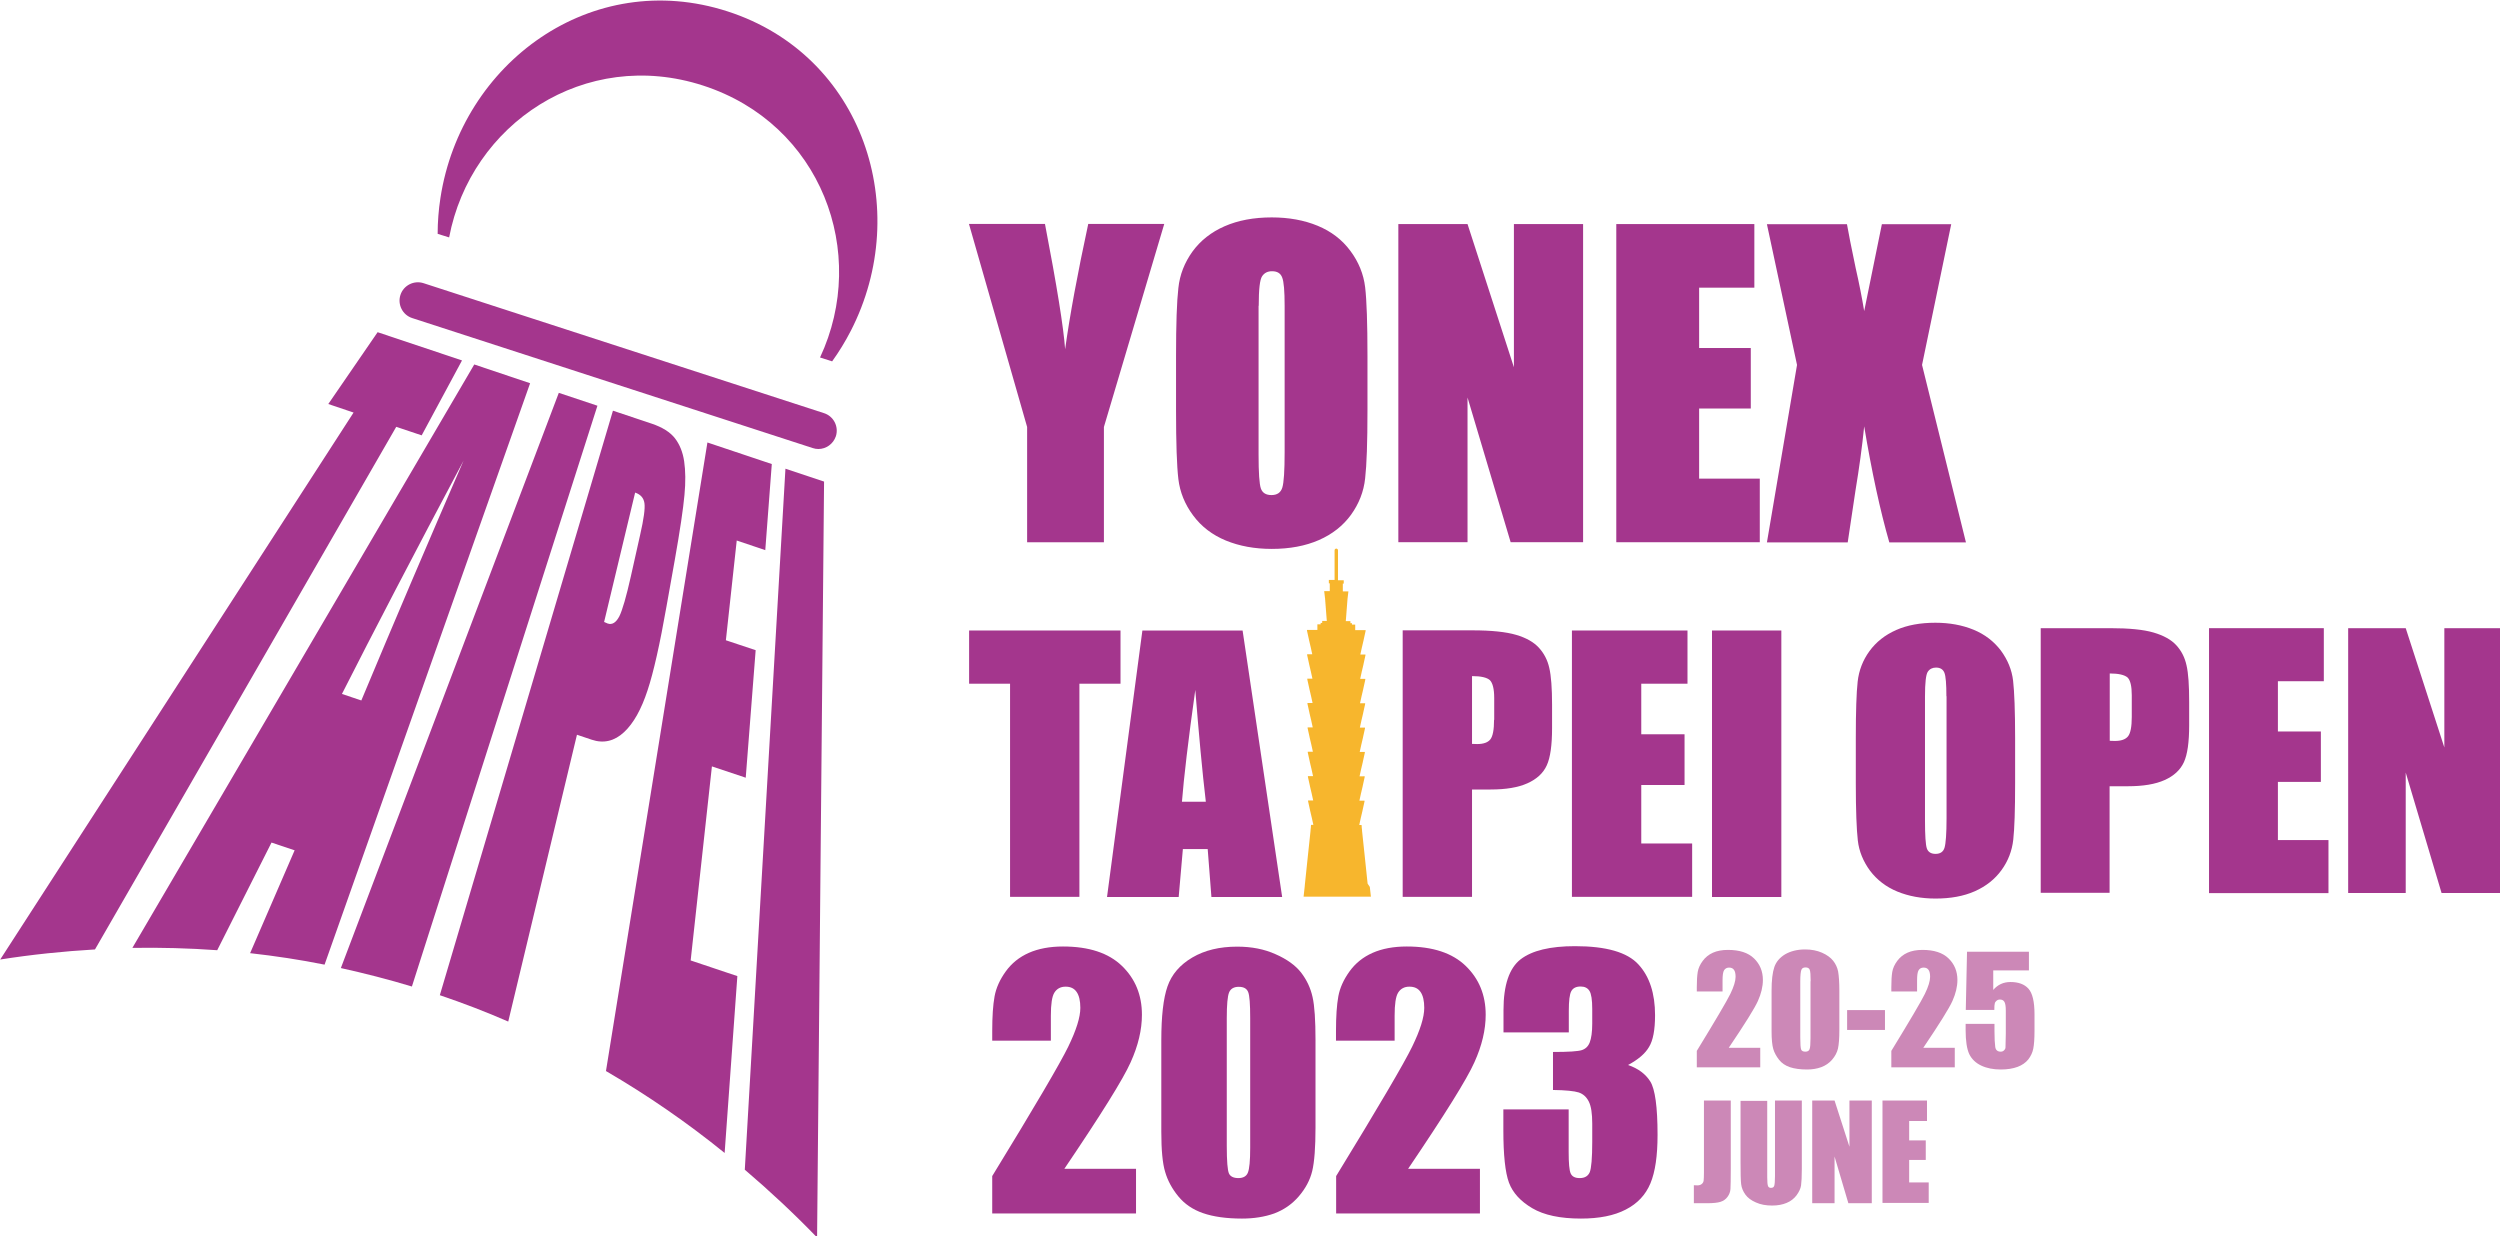
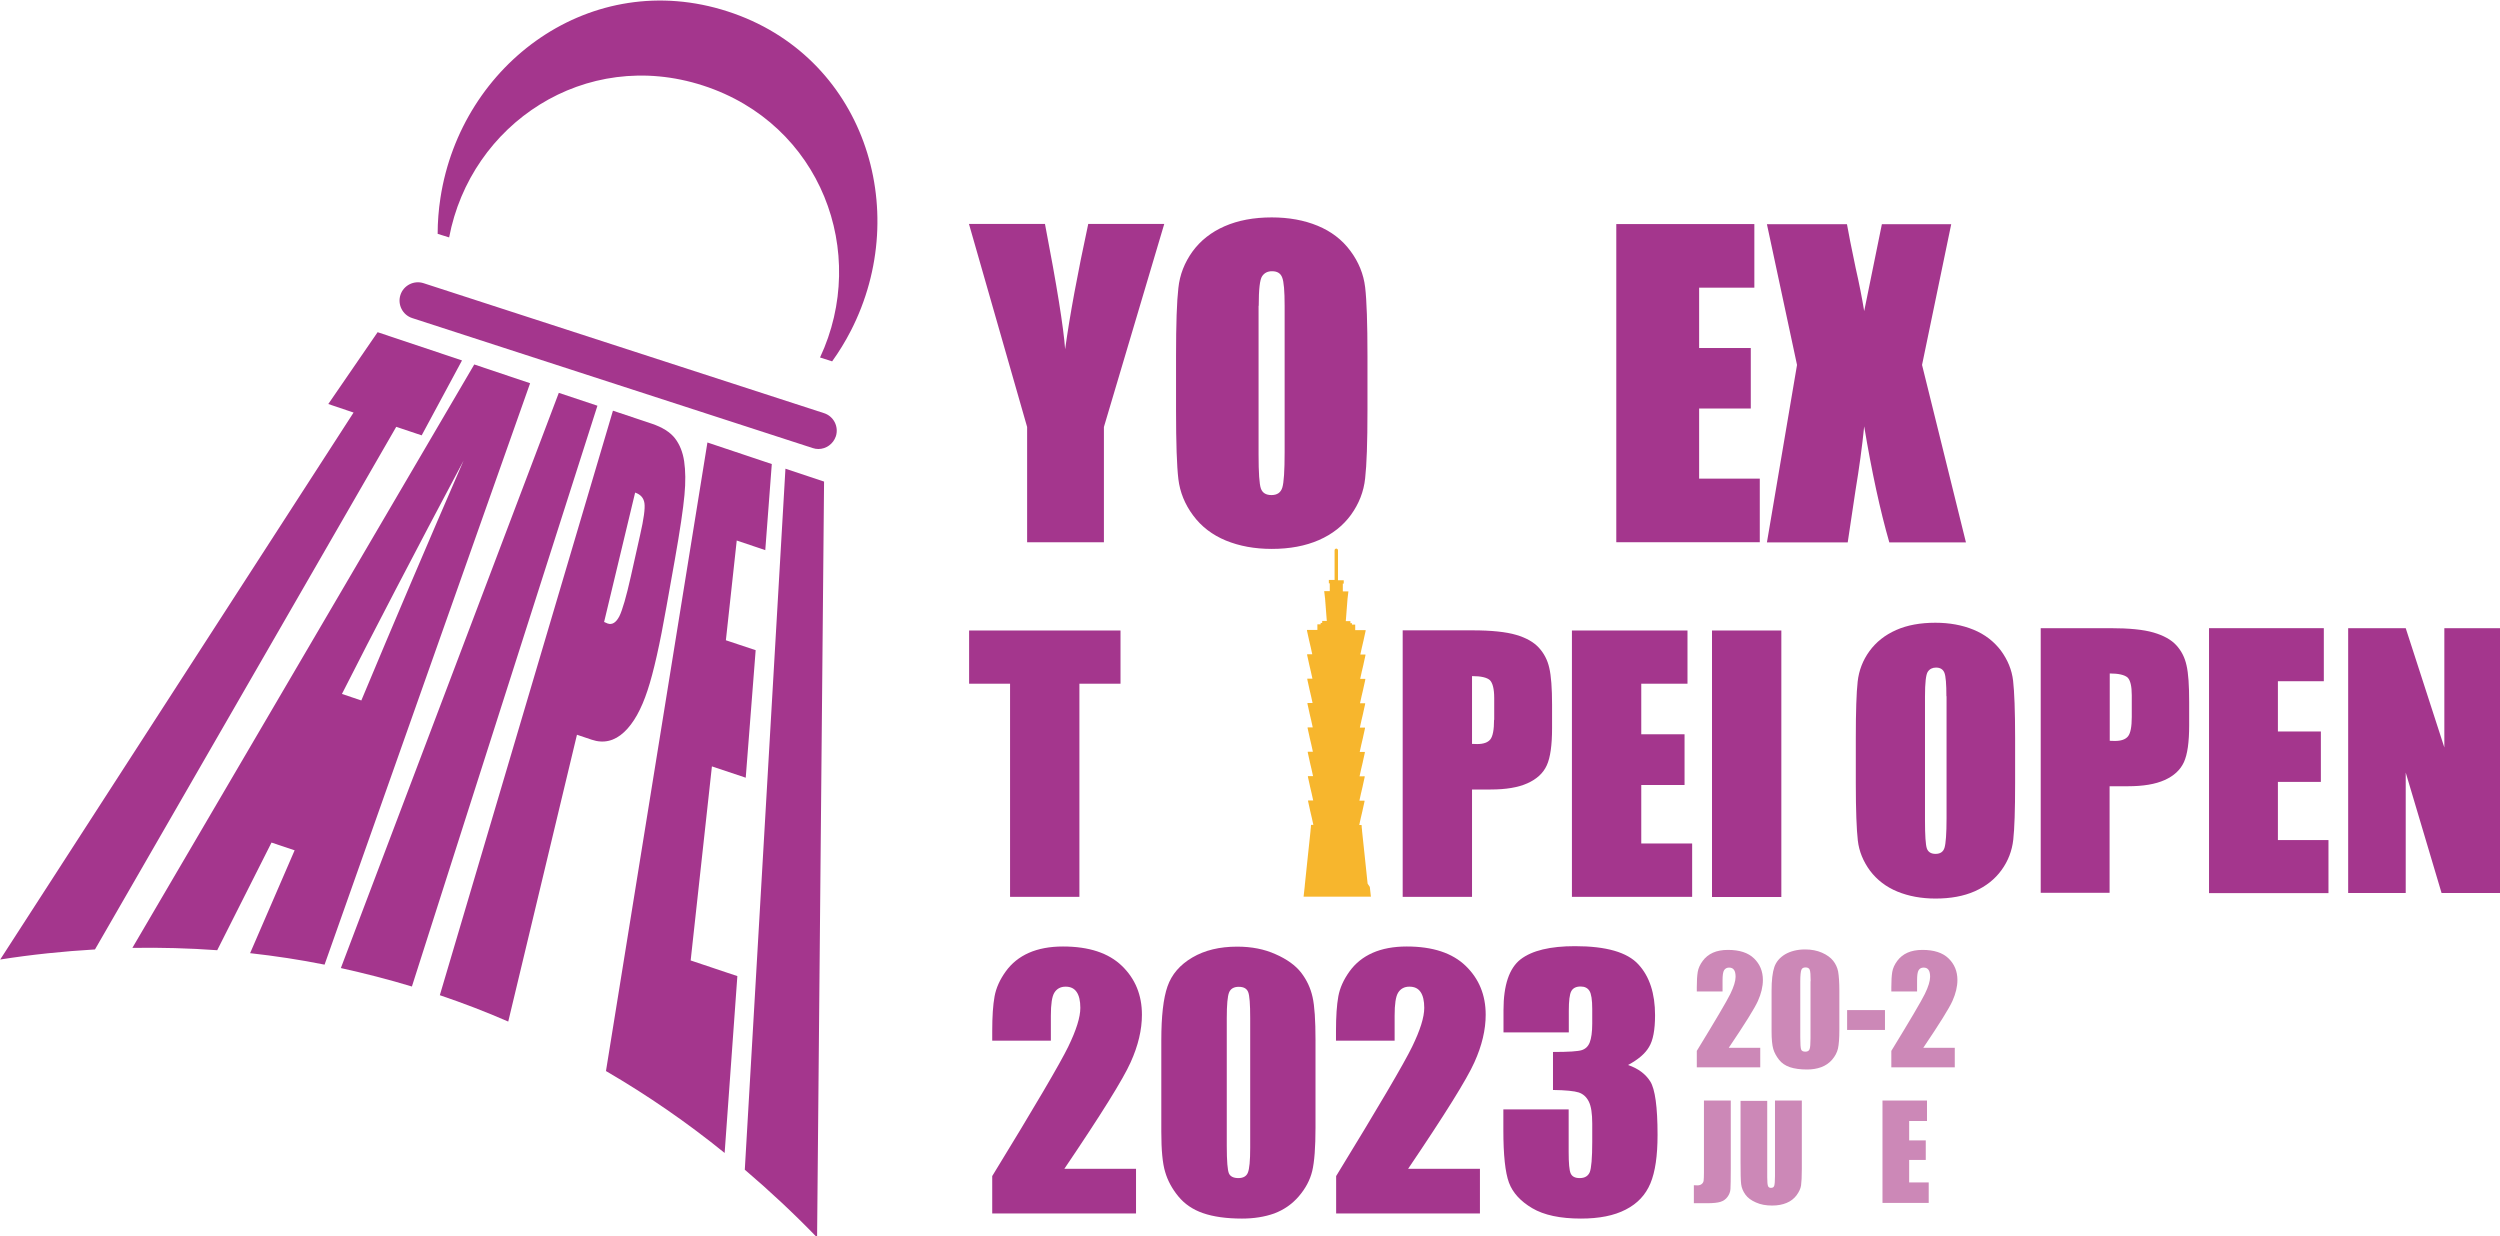
<svg xmlns="http://www.w3.org/2000/svg" xmlns:ns1="http://sodipodi.sourceforge.net/DTD/sodipodi-0.dtd" xmlns:ns2="http://www.inkscape.org/namespaces/inkscape" version="1.1" id="Layer_1" x="0px" y="0px" viewBox="0 0 59.146 29.245" xml:space="preserve" ns1:docname="taipei_open_2023.svg" width="59.146" height="29.245" ns2:version="1.2.2 (732a01da63, 2022-12-09)">
  <defs id="defs11653" />
  <ns1:namedview id="namedview11651" pagecolor="#ffffff" bordercolor="#000000" borderopacity="0.25" ns2:showpageshadow="2" ns2:pageopacity="0.0" ns2:pagecheckerboard="0" ns2:deskcolor="#d1d1d1" showgrid="false" ns2:zoom="4.04" ns2:cx="80.693069" ns2:cy="48.886139" ns2:window-width="1920" ns2:window-height="991" ns2:window-x="-9" ns2:window-y="-9" ns2:window-maximized="1" ns2:current-layer="Layer_1" />
  <style type="text/css" id="style11564">
	.st0{fill:#FFFFFF;}
	.st1{fill:#CC88B7;}
	.st2{fill:#A4368D;}
	.st3{fill:#F7B62D;}
</style>
  <g id="g11648" transform="matrix(0.367,0,0,0.367,-7.104,-18.752)">
    <g id="g11602">
      <g id="g11590">
        <g id="g11576">
          <path class="st1" d="m 130.93,122.04 v 4.42 c 0,0.66 -0.01,1.09 -0.02,1.28 -0.01,0.19 -0.08,0.36 -0.19,0.51 -0.11,0.15 -0.26,0.26 -0.45,0.32 -0.19,0.06 -0.47,0.09 -0.86,0.09 h -0.86 v -1.16 c 0.1,0.01 0.18,0.01 0.22,0.01 0.12,0 0.22,-0.03 0.29,-0.09 0.07,-0.06 0.11,-0.13 0.12,-0.22 0.01,-0.09 0.02,-0.26 0.02,-0.51 v -4.65 z" id="path11568" />
          <path class="st1" d="m 135.51,122.04 v 4.42 c 0,0.5 -0.02,0.85 -0.05,1.06 -0.03,0.2 -0.13,0.41 -0.29,0.63 -0.16,0.21 -0.37,0.38 -0.64,0.49 -0.26,0.11 -0.57,0.17 -0.93,0.17 -0.4,0 -0.74,-0.06 -1.05,-0.2 -0.3,-0.13 -0.53,-0.3 -0.68,-0.51 -0.15,-0.21 -0.24,-0.43 -0.27,-0.66 -0.03,-0.23 -0.04,-0.72 -0.04,-1.47 v -3.91 h 1.72 V 127 c 0,0.29 0.02,0.47 0.05,0.55 0.03,0.08 0.09,0.12 0.19,0.12 0.11,0 0.18,-0.04 0.21,-0.13 0.03,-0.09 0.05,-0.3 0.05,-0.63 v -4.87 z" id="path11570" />
-           <path class="st1" d="m 140.02,122.04 v 6.62 h -1.51 l -0.89,-3.01 v 3.01 h -1.44 v -6.62 h 1.44 l 0.96,2.98 v -2.98 z" id="path11572" />
          <path class="st1" d="m 140.71,122.04 h 2.87 v 1.32 h -1.15 v 1.25 h 1.07 v 1.26 h -1.07 v 1.45 h 1.26 v 1.32 h -2.98 z" id="path11574" />
        </g>
        <g id="g11588">
          <path class="st1" d="m 132.83,118.63 v 1.27 h -4.09 v -1.06 c 1.21,-1.98 1.93,-3.2 2.16,-3.67 0.23,-0.47 0.34,-0.84 0.34,-1.1 0,-0.2 -0.03,-0.35 -0.1,-0.45 -0.07,-0.1 -0.17,-0.15 -0.32,-0.15 -0.14,0 -0.25,0.06 -0.32,0.17 -0.07,0.11 -0.1,0.33 -0.1,0.66 v 0.71 h -1.66 v -0.27 c 0,-0.42 0.02,-0.75 0.06,-0.99 0.04,-0.24 0.15,-0.48 0.32,-0.71 0.17,-0.23 0.39,-0.41 0.66,-0.53 0.27,-0.12 0.59,-0.18 0.97,-0.18 0.74,0 1.3,0.18 1.68,0.55 0.38,0.37 0.57,0.83 0.57,1.39 0,0.43 -0.11,0.88 -0.32,1.35 -0.21,0.47 -0.84,1.48 -1.88,3.02 h 2.03 z" id="path11578" />
          <path class="st1" d="m 137.93,114.98 v 2.48 c 0,0.56 -0.03,0.97 -0.09,1.23 -0.06,0.26 -0.19,0.5 -0.38,0.72 -0.19,0.22 -0.43,0.38 -0.7,0.48 -0.27,0.1 -0.58,0.15 -0.91,0.15 -0.44,0 -0.81,-0.05 -1.11,-0.15 -0.29,-0.1 -0.53,-0.26 -0.7,-0.48 -0.17,-0.22 -0.3,-0.45 -0.37,-0.69 -0.07,-0.24 -0.11,-0.62 -0.11,-1.15 v -2.6 c 0,-0.68 0.06,-1.19 0.18,-1.54 0.12,-0.34 0.35,-0.61 0.7,-0.82 0.35,-0.2 0.78,-0.31 1.28,-0.31 0.41,0 0.77,0.07 1.09,0.21 0.32,0.14 0.56,0.32 0.72,0.52 0.16,0.2 0.27,0.44 0.32,0.69 0.05,0.29 0.08,0.7 0.08,1.26 z m -1.85,-0.63 c 0,-0.39 -0.02,-0.64 -0.06,-0.74 -0.04,-0.1 -0.13,-0.15 -0.27,-0.15 -0.14,0 -0.23,0.05 -0.27,0.16 -0.04,0.1 -0.07,0.35 -0.07,0.73 v 3.63 c 0,0.43 0.02,0.69 0.06,0.78 0.04,0.09 0.13,0.13 0.27,0.13 0.14,0 0.23,-0.05 0.27,-0.16 0.04,-0.1 0.06,-0.34 0.06,-0.7 v -3.68 z" id="path11580" />
          <path class="st1" d="m 140.87,116.21 v 1.28 h -2.44 v -1.28 z" id="path11582" />
          <path class="st1" d="m 145.37,118.63 v 1.27 h -4.09 v -1.06 c 1.21,-1.98 1.93,-3.2 2.16,-3.67 0.23,-0.47 0.34,-0.84 0.34,-1.1 0,-0.2 -0.03,-0.35 -0.1,-0.45 -0.07,-0.1 -0.17,-0.15 -0.32,-0.15 -0.15,0 -0.25,0.06 -0.32,0.17 -0.07,0.11 -0.1,0.33 -0.1,0.66 v 0.71 h -1.66 v -0.27 c 0,-0.42 0.02,-0.75 0.06,-0.99 0.04,-0.24 0.15,-0.48 0.32,-0.71 0.17,-0.23 0.39,-0.41 0.66,-0.53 0.27,-0.12 0.59,-0.18 0.97,-0.18 0.74,0 1.3,0.18 1.68,0.55 0.38,0.37 0.57,0.83 0.57,1.39 0,0.43 -0.11,0.88 -0.32,1.35 -0.21,0.47 -0.84,1.48 -1.88,3.02 h 2.03 z" id="path11584" />
-           <path class="st1" d="m 150.15,112.46 v 1.19 h -2.3 v 1.26 c 0.29,-0.34 0.66,-0.51 1.11,-0.51 0.51,0 0.9,0.14 1.16,0.43 0.26,0.29 0.39,0.84 0.39,1.65 v 1.06 c 0,0.53 -0.03,0.91 -0.08,1.16 -0.05,0.25 -0.16,0.48 -0.32,0.69 -0.17,0.21 -0.4,0.37 -0.69,0.48 -0.3,0.11 -0.66,0.17 -1.08,0.17 -0.48,0 -0.9,-0.08 -1.26,-0.25 -0.36,-0.17 -0.62,-0.42 -0.78,-0.75 -0.15,-0.33 -0.23,-0.84 -0.23,-1.54 v -0.4 h 1.86 v 0.46 c 0,0.48 0.02,0.82 0.05,1.03 0.03,0.2 0.15,0.3 0.35,0.3 0.09,0 0.17,-0.03 0.22,-0.09 0.06,-0.06 0.09,-0.12 0.09,-0.19 0,-0.07 0.01,-0.36 0.02,-0.88 v -1.48 c 0,-0.28 -0.03,-0.47 -0.09,-0.57 -0.06,-0.1 -0.15,-0.15 -0.29,-0.15 -0.09,0 -0.16,0.03 -0.22,0.08 -0.06,0.05 -0.1,0.11 -0.11,0.17 -0.02,0.06 -0.03,0.2 -0.03,0.42 h -1.84 l 0.08,-3.75 h 3.99 z" id="path11586" />
        </g>
      </g>
      <g id="g11600">
        <path class="st2" d="m 92.59,126.44 v 2.88 h -9.27 v -2.41 c 2.75,-4.49 4.38,-7.27 4.9,-8.34 0.52,-1.07 0.78,-1.9 0.78,-2.5 0,-0.46 -0.08,-0.8 -0.24,-1.03 -0.16,-0.23 -0.39,-0.34 -0.71,-0.34 -0.32,0 -0.56,0.13 -0.72,0.38 -0.16,0.25 -0.23,0.75 -0.23,1.49 v 1.61 h -3.78 v -0.61 c 0,-0.95 0.05,-1.69 0.15,-2.24 0.1,-0.55 0.34,-1.08 0.72,-1.61 0.38,-0.53 0.88,-0.93 1.49,-1.2 0.61,-0.27 1.35,-0.41 2.2,-0.41 1.68,0 2.94,0.42 3.8,1.25 0.86,0.83 1.29,1.88 1.29,3.15 0,0.97 -0.24,1.99 -0.73,3.07 -0.48,1.08 -1.91,3.37 -4.27,6.86 z" id="path11592" />
        <path class="st2" d="m 104.16,118.15 v 5.63 c 0,1.28 -0.07,2.21 -0.21,2.8 -0.14,0.58 -0.43,1.13 -0.87,1.64 -0.44,0.51 -0.97,0.87 -1.58,1.1 -0.62,0.22 -1.31,0.33 -2.08,0.33 -1.01,0 -1.85,-0.12 -2.51,-0.35 -0.67,-0.23 -1.2,-0.6 -1.6,-1.09 -0.4,-0.49 -0.68,-1.01 -0.84,-1.56 -0.17,-0.55 -0.25,-1.41 -0.25,-2.6 v -5.89 c 0,-1.55 0.13,-2.71 0.4,-3.48 0.27,-0.77 0.8,-1.39 1.6,-1.86 0.8,-0.47 1.76,-0.7 2.89,-0.7 0.93,0 1.75,0.16 2.48,0.49 0.73,0.32 1.28,0.72 1.64,1.18 0.36,0.47 0.61,0.99 0.74,1.58 0.13,0.57 0.19,1.5 0.19,2.78 z m -4.21,-1.42 c 0,-0.9 -0.04,-1.46 -0.13,-1.68 -0.09,-0.23 -0.29,-0.34 -0.61,-0.34 -0.31,0 -0.52,0.12 -0.62,0.36 -0.1,0.24 -0.15,0.79 -0.15,1.66 v 8.24 c 0,0.98 0.05,1.57 0.14,1.77 0.09,0.2 0.3,0.3 0.61,0.3 0.31,0 0.52,-0.12 0.61,-0.35 0.1,-0.24 0.15,-0.77 0.15,-1.6 z" id="path11594" />
        <path class="st2" d="m 114.76,126.44 v 2.88 h -9.27 v -2.41 c 2.75,-4.49 4.38,-7.27 4.9,-8.34 0.52,-1.07 0.78,-1.9 0.78,-2.5 0,-0.46 -0.08,-0.8 -0.24,-1.03 -0.16,-0.23 -0.39,-0.34 -0.72,-0.34 -0.32,0 -0.56,0.13 -0.72,0.38 -0.16,0.25 -0.23,0.75 -0.23,1.49 v 1.61 h -3.78 v -0.61 c 0,-0.95 0.05,-1.69 0.15,-2.24 0.1,-0.55 0.34,-1.08 0.72,-1.61 0.38,-0.53 0.88,-0.93 1.49,-1.2 0.61,-0.27 1.35,-0.41 2.2,-0.41 1.68,0 2.94,0.42 3.8,1.25 0.86,0.83 1.29,1.88 1.29,3.15 0,0.97 -0.24,1.99 -0.73,3.07 -0.48,1.08 -1.91,3.37 -4.27,6.86 z" id="path11596" />
        <path class="st2" d="m 124.31,119.75 c 0.64,0.22 1.12,0.57 1.43,1.06 0.31,0.49 0.47,1.64 0.47,3.45 0,1.34 -0.15,2.38 -0.46,3.12 -0.31,0.74 -0.83,1.3 -1.59,1.69 -0.75,0.39 -1.71,0.58 -2.89,0.58 -1.33,0 -2.38,-0.22 -3.14,-0.67 -0.76,-0.45 -1.26,-1 -1.5,-1.65 -0.24,-0.65 -0.36,-1.78 -0.36,-3.38 v -1.34 h 4.21 v 2.74 c 0,0.73 0.04,1.19 0.13,1.39 0.09,0.2 0.28,0.3 0.58,0.3 0.33,0 0.54,-0.13 0.65,-0.38 0.1,-0.25 0.16,-0.9 0.16,-1.96 v -1.17 c 0,-0.65 -0.07,-1.12 -0.22,-1.42 -0.15,-0.3 -0.36,-0.49 -0.65,-0.59 -0.28,-0.09 -0.84,-0.15 -1.66,-0.16 v -2.45 c 1,0 1.62,-0.04 1.86,-0.12 0.24,-0.08 0.41,-0.24 0.51,-0.5 0.1,-0.26 0.16,-0.66 0.16,-1.21 v -0.94 c 0,-0.59 -0.06,-0.98 -0.18,-1.17 -0.12,-0.19 -0.31,-0.28 -0.57,-0.28 -0.29,0 -0.49,0.1 -0.6,0.3 -0.11,0.2 -0.16,0.62 -0.16,1.27 v 1.39 h -4.21 v -1.44 c 0,-1.61 0.37,-2.7 1.1,-3.27 0.74,-0.57 1.91,-0.85 3.51,-0.85 2.01,0 3.37,0.39 4.09,1.18 0.72,0.78 1.07,1.88 1.07,3.27 0,0.95 -0.13,1.63 -0.39,2.05 -0.25,0.43 -0.7,0.81 -1.35,1.16 z" id="path11598" />
      </g>
    </g>
    <g id="g11646">
      <g id="g11610">
        <path class="st2" d="m 49.14,74.33 -5.44,-1.82 -3.18,4.63 1.63,0.55 -22.78,35.26 c 2.03,-0.32 4.07,-0.53 6.11,-0.65 l 19.42,-33.69 1.64,0.55 z m 0.79,0.26 -22.04,37.61 c 1.83,-0.03 3.65,0.02 5.47,0.15 l 3.5,-6.94 1.49,0.5 -2.87,6.63 c 1.61,0.18 3.21,0.42 4.8,0.74 L 53.53,75.8 Z M 42.65,96.25 41.4,95.83 c 1.97,-3.89 4.72,-9.17 7.84,-15.04 -2.25,5.18 -4.49,10.43 -6.59,15.46 z m 3.26,18.44 11.96,-37.44 -2.49,-0.83 -14.05,37.08 c 1.53,0.34 3.06,0.73 4.58,1.19 z M 62.85,87.23 c 0.35,-1.97 0.55,-3.35 0.63,-4.22 0.08,-0.84 0.07,-1.57 -0.02,-2.18 -0.09,-0.6 -0.29,-1.09 -0.6,-1.49 -0.31,-0.39 -0.8,-0.7 -1.48,-0.93 l -2.51,-0.84 -11.16,37.68 c 1.5,0.51 2.97,1.07 4.41,1.7 l 4.43,-18.49 0.95,0.32 c 0.77,0.26 1.47,0.09 2.09,-0.49 0.61,-0.57 1.11,-1.47 1.51,-2.69 0.39,-1.17 0.8,-3.01 1.22,-5.4 z m -3.57,3.6 c -0.21,0.4 -0.46,0.56 -0.75,0.46 -0.06,-0.02 -0.14,-0.06 -0.23,-0.1 l 2,-8.34 c 0.35,0.12 0.55,0.34 0.6,0.68 0.05,0.34 -0.04,1.01 -0.28,2.06 l -0.6,2.68 c -0.29,1.29 -0.54,2.16 -0.74,2.56 z m 4.6,22.18 1.37,-12.51 2.18,0.73 0.64,-8.22 -1.92,-0.64 0.7,-6.43 1.84,0.62 0.42,-5.55 -4.15,-1.39 -6.54,40.52 c 2.68,1.56 5.23,3.32 7.65,5.28 l 0.82,-11.4 z m 8.6,-30.87 -2.49,-0.83 -2.62,45.19 c 1.61,1.37 3.17,2.83 4.66,4.37 z" id="path11604" />
        <path class="st2" d="m 72.11,80.04 c -0.12,0 -0.24,-0.02 -0.36,-0.06 L 45.93,71.6 c -0.62,-0.2 -0.96,-0.87 -0.76,-1.49 0.2,-0.62 0.87,-0.96 1.49,-0.76 l 25.82,8.38 c 0.62,0.2 0.96,0.87 0.76,1.49 -0.17,0.5 -0.63,0.82 -1.13,0.82 z" id="path11606" />
        <path class="st2" d="m 48.31,66.4 c 1.39,-7.32 8.75,-12.26 16.37,-9.79 7.62,2.47 10.7,10.78 7.54,17.53 L 73,74.39 c 0.44,-0.61 0.85,-1.28 1.21,-1.98 4.01,-7.83 0.81,-17.75 -7.95,-20.58 -8.77,-2.84 -17.17,3.32 -18.51,12.02 -0.12,0.78 -0.18,1.56 -0.18,2.32 z" id="path11608" />
      </g>
      <g id="g11644">
        <g id="g11622">
          <path class="st2" d="m 101.34,86.48 c 1.16,0 2.17,-0.19 3.04,-0.57 0.87,-0.38 1.56,-0.93 2.07,-1.63 0.51,-0.71 0.82,-1.49 0.91,-2.35 0.1,-0.86 0.15,-2.32 0.15,-4.38 v -3.51 c 0,-2.11 -0.05,-3.59 -0.15,-4.43 -0.1,-0.84 -0.42,-1.63 -0.95,-2.34 -0.53,-0.72 -1.24,-1.26 -2.11,-1.62 -0.87,-0.36 -1.86,-0.54 -2.96,-0.54 -1.16,0 -2.17,0.19 -3.04,0.57 -0.87,0.38 -1.56,0.93 -2.07,1.63 -0.51,0.71 -0.82,1.49 -0.91,2.35 -0.1,0.86 -0.15,2.32 -0.15,4.38 v 3.51 c 0,2.11 0.05,3.59 0.15,4.43 0.1,0.84 0.42,1.63 0.95,2.34 0.53,0.72 1.24,1.26 2.11,1.62 0.88,0.36 1.86,0.54 2.96,0.54 z M 100.5,70.81 c 0,-1.06 0.07,-1.69 0.22,-1.91 0.15,-0.22 0.36,-0.32 0.64,-0.32 0.33,0 0.55,0.13 0.65,0.4 0.11,0.27 0.16,0.88 0.16,1.83 v 9.43 c 0,1.21 -0.05,1.97 -0.15,2.29 -0.1,0.32 -0.33,0.48 -0.7,0.48 -0.35,0 -0.58,-0.14 -0.68,-0.42 -0.1,-0.28 -0.15,-1.01 -0.15,-2.2 v -9.58 z" id="path11612" />
          <path class="st2" d="m 85.58,86.05 h 4.94 v -7.43 l 3.89,-13.09 h -4.9 c -0.69,3.2 -1.19,5.9 -1.49,8.08 -0.1,-1.39 -0.53,-4.08 -1.3,-8.08 h -4.9 l 3.75,13.09 v 7.43 z" id="path11614" />
          <path class="st2" d="m 138.47,86.05 0.5,-3.34 c 0.24,-1.45 0.43,-2.83 0.56,-4.13 0.49,2.94 1.03,5.43 1.62,7.48 h 4.94 l -2.83,-11.44 1.88,-9.07 h -4.47 l -1.14,5.6 c -0.14,-0.85 -0.32,-1.77 -0.55,-2.78 -0.28,-1.32 -0.46,-2.26 -0.56,-2.82 h -5.16 l 1.94,9.07 -1.94,11.44 h 5.21 z" id="path11616" />
-           <polygon class="st2" points="121.41,65.54 116.95,65.54 116.95,74.77 113.96,65.54 109.5,65.54 109.5,86.05 113.96,86.05 113.96,76.72 116.74,86.05 121.41,86.05 " id="polygon11618" />
          <polygon class="st2" points="128.89,73.53 128.89,69.64 132.45,69.64 132.45,65.54 123.55,65.54 123.55,86.05 132.8,86.05 132.8,81.95 128.89,81.95 128.89,77.43 132.22,77.43 132.22,73.53 " id="polygon11620" />
        </g>
-         <path class="st2" d="m 93,91.74 -2.28,17.18 h 4.62 l 0.27,-3.09 h 1.6 l 0.24,3.09 h 4.56 L 99.46,91.74 Z m 2.55,11.04 c 0.12,-1.52 0.4,-3.93 0.86,-7.21 0.23,2.86 0.45,5.27 0.68,7.21 z" id="path11624" />
        <polygon class="st2" points="91.59,91.74 81.83,91.74 81.83,95.17 84.47,95.17 84.47,108.91 88.94,108.91 88.94,95.17 91.59,95.17 " id="polygon11626" />
        <path class="st2" d="m 118.56,92.85 c -0.33,-0.36 -0.82,-0.64 -1.47,-0.83 -0.65,-0.19 -1.59,-0.29 -2.81,-0.29 h -4.5 v 17.18 h 4.47 v -6.92 h 1.2 c 0.98,0 1.77,-0.13 2.37,-0.4 0.6,-0.27 1.02,-0.65 1.25,-1.16 0.23,-0.5 0.34,-1.3 0.34,-2.4 v -1.5 c 0,-1.07 -0.06,-1.87 -0.18,-2.38 -0.11,-0.5 -0.34,-0.94 -0.67,-1.3 z m -2.89,4.65 c 0,0.64 -0.08,1.06 -0.24,1.26 -0.16,0.2 -0.44,0.3 -0.85,0.3 -0.09,0 -0.2,0 -0.33,-0.01 v -4.37 c 0.58,0 0.96,0.09 1.15,0.26 0.18,0.18 0.28,0.56 0.28,1.15 v 1.41 z" id="path11628" />
        <polygon class="st2" points="125.16,98.43 125.16,95.17 128.14,95.17 128.14,91.74 120.69,91.74 120.69,108.91 128.44,108.91 128.44,105.47 125.16,105.47 125.16,101.7 127.95,101.7 127.95,98.43 " id="polygon11630" />
        <rect x="129.72" y="91.74" class="st2" width="4.47" height="17.18" id="rect11632" />
        <path class="st3" d="m 107.52,108.06 -0.01,-0.09 -0.2,-1.91 -0.01,-0.09 -0.14,-1.32 v -0.04 l -0.02,-0.17 v -0.04 l -0.01,-0.12 h -0.15 l 0.09,-0.41 0.01,-0.05 0.03,-0.12 0.01,-0.05 0.03,-0.12 0.01,-0.05 0.03,-0.12 v -0.01 l 0.13,-0.59 v 0 -0.05 h -0.33 l 0.09,-0.41 0.01,-0.05 0.03,-0.12 0.01,-0.05 0.03,-0.12 0.01,-0.05 0.03,-0.12 v -0.01 l 0.13,-0.59 v 0 -0.05 H 107 l 0.09,-0.41 0.01,-0.05 0.03,-0.12 0.01,-0.05 0.03,-0.12 0.01,-0.05 0.03,-0.12 v -0.01 l 0.13,-0.59 v 0 -0.05 h -0.33 l 0.09,-0.41 0.01,-0.05 0.03,-0.12 0.01,-0.05 0.03,-0.12 0.01,-0.05 0.03,-0.12 v -0.01 l 0.13,-0.59 v 0 V 98 h -0.33 l 0.09,-0.41 0.01,-0.05 0.03,-0.12 0.01,-0.05 0.03,-0.12 0.01,-0.05 0.03,-0.12 v -0.01 l 0.13,-0.59 v 0 -0.05 h -0.33 l 0.09,-0.41 0.01,-0.05 0.03,-0.12 0.01,-0.05 0.03,-0.12 0.01,-0.05 0.03,-0.12 V 95.5 l 0.13,-0.59 v 0 -0.05 h -0.33 l 0.09,-0.41 0.01,-0.05 0.03,-0.12 0.01,-0.05 0.03,-0.12 0.01,-0.05 0.03,-0.12 v -0.01 l 0.13,-0.59 v 0 -0.05 h -0.33 l 0.09,-0.41 0.01,-0.05 0.03,-0.12 0.01,-0.05 0.03,-0.12 0.01,-0.05 0.03,-0.12 v -0.01 l 0.13,-0.59 v 0 -0.05 h -0.67 v -0.36 h -0.21 v -0.09 h -0.1 v -0.13 h -0.3 v 0 0 l 0.01,-0.07 v -0.05 l 0.01,-0.08 v -0.05 l 0.01,-0.08 v -0.05 l 0.01,-0.08 v -0.05 l 0.01,-0.08 V 90.5 l 0.01,-0.08 v -0.05 l 0.01,-0.08 v -0.05 l 0.01,-0.08 v -0.05 l 0.01,-0.08 v -0.05 l 0.01,-0.08 v -0.05 l 0.01,-0.08 v -0.05 l 0.01,-0.07 0.01,-0.09 0.01,-0.08 0.01,-0.09 0.01,-0.08 0.01,-0.09 h -0.36 v -0.5 h 0.06 V 88.5 h -0.37 V 87.4 87.36 87.31 87.27 87.2 87.16 87.11 87.07 87.02 86.98 86.93 86.89 86.84 86.8 86.75 86.71 86.57 c 0,-0.06 -0.05,-0.11 -0.11,-0.11 -0.06,0 -0.11,0.05 -0.11,0.11 v 0.14 0.04 0.05 0.04 0.05 0.04 0.05 0.04 0.05 0.04 0.05 0.04 0.05 0.04 0.05 0.04 1.1 h -0.37 v 0.22 h 0.06 v 0.5 h -0.36 l 0.01,0.09 0.01,0.08 0.01,0.09 0.01,0.08 0.01,0.09 0.01,0.07 v 0.05 l 0.01,0.08 v 0.05 l 0.01,0.08 v 0.05 l 0.01,0.08 v 0.05 l 0.01,0.08 v 0.05 l 0.01,0.08 v 0.05 l 0.01,0.08 v 0.05 l 0.01,0.08 v 0.05 l 0.01,0.08 v 0.05 l 0.01,0.08 v 0.05 l 0.01,0.08 v 0.05 l 0.01,0.07 v 0 h -0.3 v 0.13 h -0.1 v 0.09 h -0.21 v 0.36 h -0.67 v 0.05 0 l 0.13,0.59 v 0.01 l 0.03,0.12 0.01,0.05 0.03,0.12 0.01,0.05 0.03,0.12 0.01,0.05 0.09,0.41 h -0.33 v 0.05 0 l 0.13,0.59 v 0.01 l 0.03,0.12 0.01,0.05 0.03,0.12 0.01,0.05 0.03,0.12 0.01,0.05 0.09,0.41 h -0.33 v 0.05 0 l 0.13,0.59 v 0.01 l 0.03,0.12 0.01,0.05 0.03,0.12 0.01,0.05 0.03,0.12 0.01,0.05 0.09,0.41 h -0.33 v 0.05 0 l 0.13,0.59 v 0.01 l 0.03,0.12 0.01,0.05 0.03,0.12 0.01,0.05 0.03,0.12 0.01,0.05 0.09,0.41 h -0.33 v 0.05 0 l 0.13,0.59 v 0.01 l 0.03,0.12 0.01,0.05 0.03,0.12 0.01,0.05 0.03,0.12 0.01,0.05 0.09,0.41 h -0.33 v 0.05 0 l 0.13,0.59 v 0.01 l 0.03,0.12 0.01,0.05 0.03,0.12 0.01,0.05 0.03,0.12 0.01,0.05 0.09,0.41 h -0.33 v 0.05 0 l 0.13,0.59 v 0.01 l 0.03,0.12 0.01,0.05 0.03,0.12 0.01,0.05 0.03,0.12 0.01,0.05 0.09,0.41 h -0.33 v 0.05 0 l 0.13,0.59 v 0.01 l 0.03,0.12 0.01,0.05 0.03,0.12 0.01,0.05 0.03,0.12 0.01,0.05 0.09,0.41 h -0.15 l -0.01,0.12 v 0.04 l -0.02,0.17 v 0.04 l -0.14,1.32 -0.01,0.09 -0.2,1.91 -0.01,0.09 -0.02,0.22 -0.07,0.63 h 1.59 0.58 v 0 h 0.58 1.59 l -0.07,-0.63 z" id="path11634" />
        <path class="st2" d="m 149.26,101.59 c 0,1.72 -0.04,2.93 -0.12,3.64 -0.08,0.71 -0.33,1.37 -0.76,1.96 -0.43,0.59 -1,1.04 -1.72,1.36 -0.72,0.32 -1.57,0.47 -2.53,0.47 -0.91,0 -1.73,-0.15 -2.46,-0.45 -0.73,-0.3 -1.31,-0.75 -1.76,-1.34 -0.44,-0.6 -0.71,-1.25 -0.79,-1.95 -0.08,-0.7 -0.13,-1.93 -0.13,-3.69 v -2.92 c 0,-1.72 0.04,-2.93 0.12,-3.64 0.08,-0.71 0.33,-1.37 0.76,-1.96 0.43,-0.59 1,-1.04 1.72,-1.36 0.72,-0.32 1.57,-0.47 2.53,-0.47 0.91,0 1.73,0.15 2.46,0.45 0.73,0.3 1.31,0.75 1.76,1.34 0.44,0.6 0.71,1.25 0.79,1.95 0.08,0.7 0.13,1.93 0.13,3.69 z m -4.43,-5.61 c 0,-0.79 -0.04,-1.3 -0.13,-1.52 -0.09,-0.22 -0.27,-0.33 -0.54,-0.33 -0.23,0 -0.41,0.09 -0.53,0.27 -0.12,0.18 -0.18,0.71 -0.18,1.59 v 7.97 c 0,0.99 0.04,1.6 0.12,1.83 0.08,0.23 0.27,0.35 0.56,0.35 0.3,0 0.5,-0.13 0.58,-0.4 0.08,-0.27 0.13,-0.9 0.13,-1.91 v -7.85 z" id="path11636" />
        <path class="st2" d="m 150.92,91.59 h 4.47 c 1.21,0 2.14,0.09 2.79,0.28 0.65,0.19 1.14,0.46 1.47,0.82 0.33,0.36 0.55,0.79 0.66,1.3 0.12,0.51 0.17,1.3 0.17,2.37 v 1.49 c 0,1.09 -0.11,1.88 -0.34,2.38 -0.23,0.5 -0.64,0.88 -1.24,1.15 -0.6,0.27 -1.39,0.4 -2.36,0.4 h -1.19 v 6.87 h -4.44 V 91.59 Z m 4.44,2.92 v 4.34 c 0.13,0.01 0.24,0.01 0.33,0.01 0.41,0 0.69,-0.1 0.85,-0.3 0.16,-0.2 0.24,-0.62 0.24,-1.25 v -1.4 c 0,-0.58 -0.09,-0.96 -0.27,-1.14 -0.2,-0.17 -0.58,-0.26 -1.15,-0.26 z" id="path11638" />
        <path class="st2" d="m 161.76,91.59 h 7.4 v 3.42 h -2.96 v 3.24 h 2.77 v 3.25 h -2.77 v 3.75 h 3.26 v 3.42 h -7.7 z" id="path11640" />
        <path class="st2" d="m 180.64,91.59 v 17.07 h -3.89 l -2.31,-7.76 v 7.76 h -3.71 V 91.59 h 3.71 l 2.49,7.69 v -7.69 z" id="path11642" />
      </g>
    </g>
  </g>
</svg>